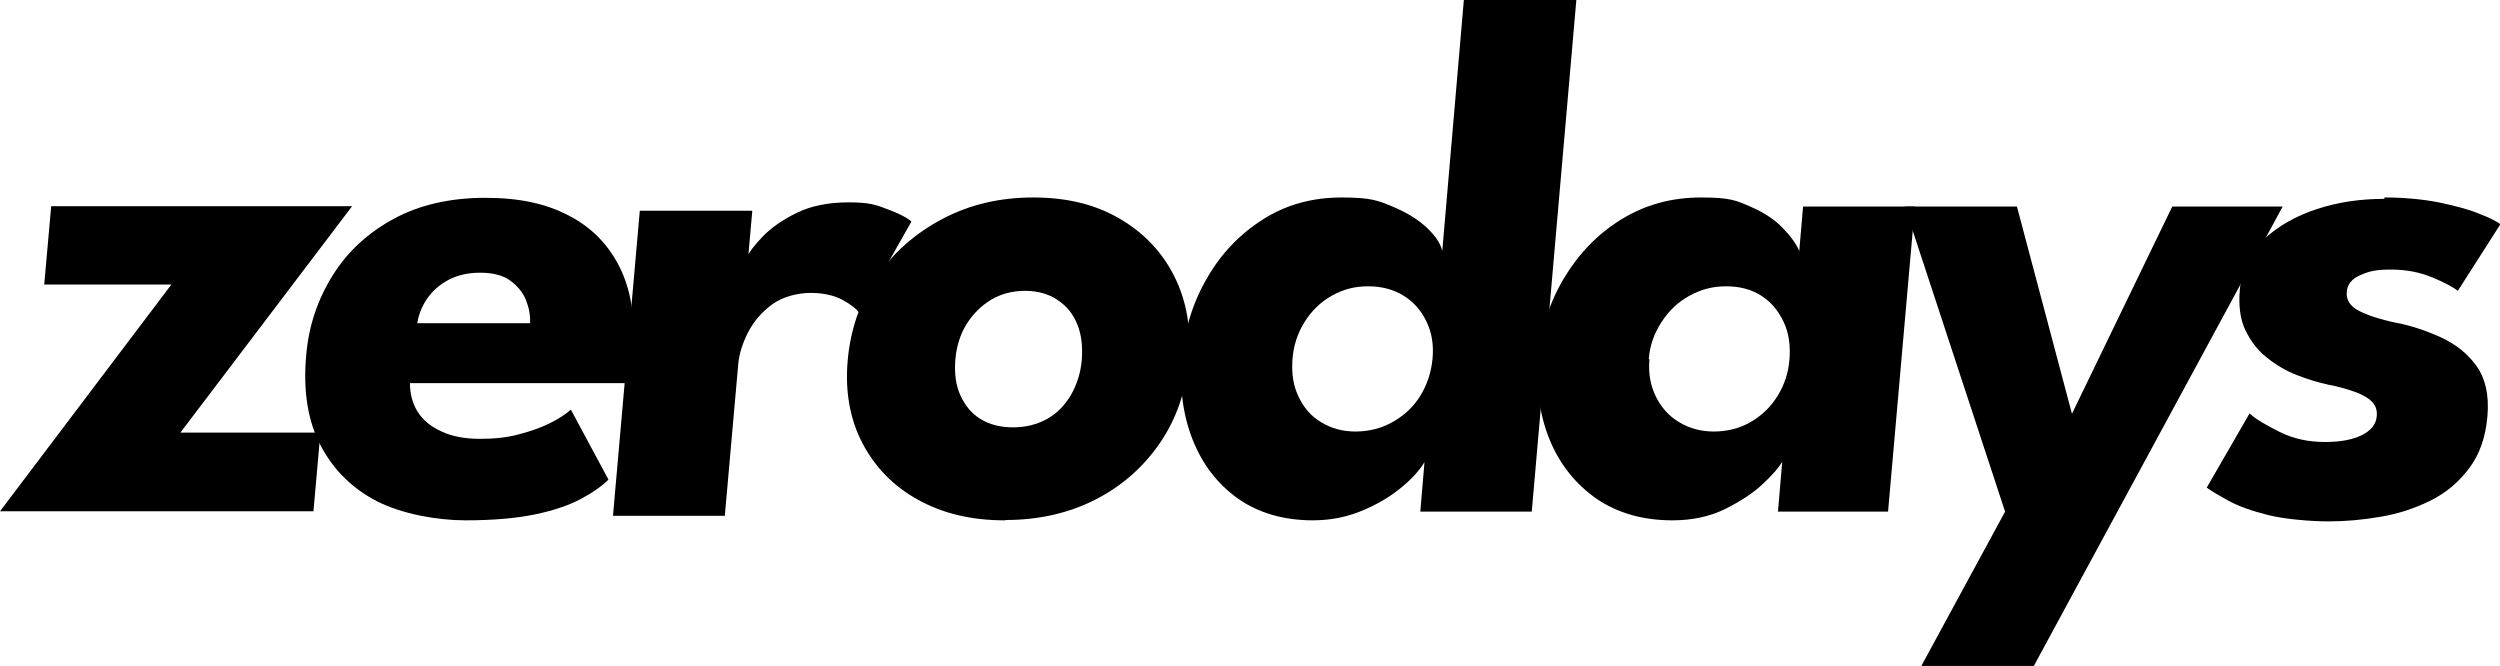
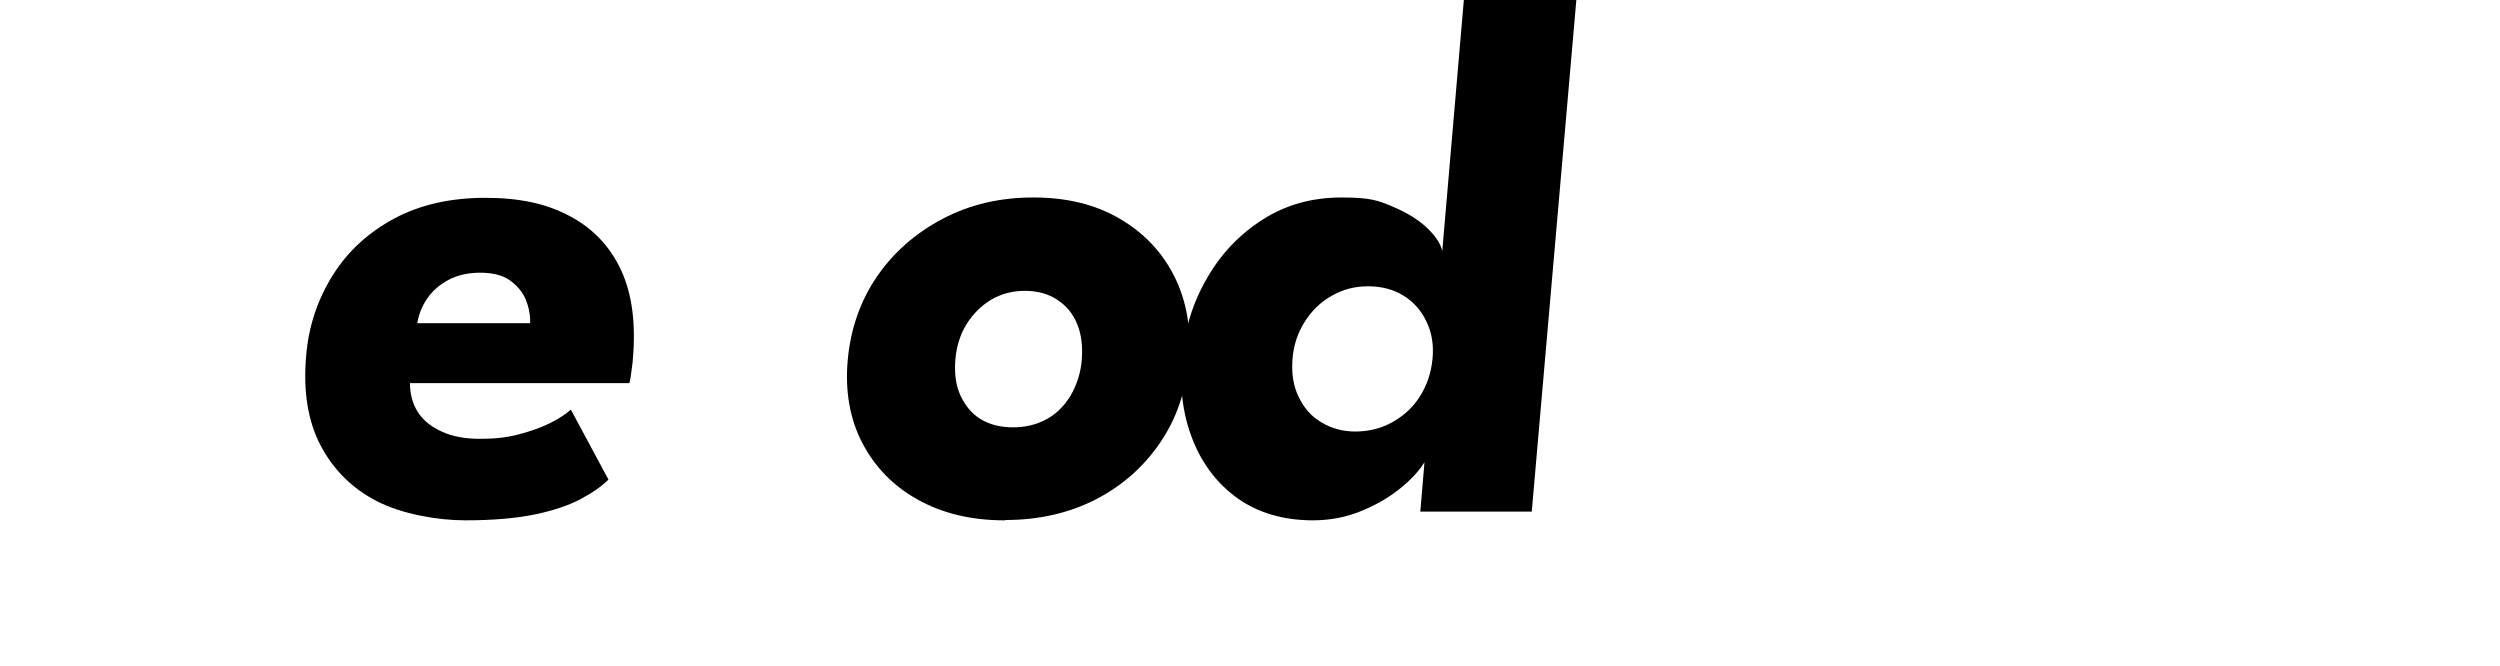
<svg xmlns="http://www.w3.org/2000/svg" viewBox="0 0 717.8 191.2" version="1.1" id="Layer_2">
  <g id="Layer_1-2">
    <g id="Layer_4">
      <g>
-         <path d="M14.7,59.2h86.4l-49.3,65h40.2l-2,22.6H0l49.2-65.1H12.7l2-22.5h0Z" />
        <path d="M117.7,109.9c0,3.1.7,5.9,2.2,8.3s3.8,4.3,6.9,5.7c3,1.4,6.7,2.1,11,2.1s7.9-.4,11.2-1.3c3.4-.9,6.3-1.9,8.9-3.2s4.6-2.6,6-3.9l10.8,20.1c-1.9,1.9-4.6,3.8-8,5.6-3.4,1.8-7.8,3.3-13.1,4.4-5.3,1.1-12,1.7-20,1.7s-18.1-1.8-25.2-5.4-12.6-9-16.3-16-5.1-15.7-4.2-25.8c.7-8.6,3.3-16.2,7.6-23.1,4.3-6.9,10.2-12.3,17.6-16.3,7.4-4,16.2-6,26.2-6s17.6,1.7,24.2,5.2c6.7,3.5,11.6,8.7,14.8,15.5,3.2,6.9,4.3,15.4,3.4,25.7,0,.6-.2,1.7-.4,3.4s-.4,2.8-.6,3.4h-63.1s0,0,0,0ZM152.2,92.9c.1-2.3-.3-4.5-1.2-6.8-.9-2.2-2.5-4.1-4.6-5.6-2.1-1.5-5-2.2-8.5-2.2s-6.6.7-9.2,2.1c-2.6,1.4-4.6,3.2-6.1,5.4-1.5,2.2-2.4,4.6-2.8,7h32.3Z" />
-         <path d="M208.3,148.1h-32.3l7.7-87.6h32.3l-1.2,13.6h-.5c.7-1.6,2.3-3.7,4.7-6.2,2.4-2.5,5.7-4.8,9.8-6.8,4.1-2,9.1-3,14.8-3s7.7.6,11,1.9c3.3,1.2,5.7,2.4,7.1,3.6l-14.9,26.3c-.9-1.2-2.5-2.5-4.9-3.8s-5.5-2-9.2-2-8,1.1-11,3.3-5.3,4.9-6.9,8c-1.6,3.1-2.5,6.1-2.8,8.8l-3.9,44h0,0Z" />
        <path d="M288.5,149.4c-9.6,0-17.9-2-24.9-5.9-7.1-3.9-12.4-9.4-16-16.3s-5-14.9-4.2-23.8,3.6-17,8.4-24c4.8-7,11.1-12.5,18.9-16.6s16.4-6.1,26-6.1,17.8,2,24.8,6.1,12.2,9.6,15.7,16.6c3.5,7,4.9,15,4.1,23.9-.8,9-3.5,16.9-8.2,23.8-4.7,6.9-10.9,12.4-18.5,16.3s-16.3,5.9-25.8,5.9h0ZM290.8,122.7c3.7,0,6.9-.8,9.8-2.4s5.1-3.9,6.9-6.9c1.7-3,2.8-6.4,3.1-10.1.3-3.8-.1-7.3-1.3-10.2-1.2-3-3.1-5.3-5.7-7-2.5-1.7-5.7-2.6-9.3-2.6s-7,.9-9.8,2.6-5.2,4.1-7,7-2.9,6.4-3.2,10.2c-.3,3.8.1,7.2,1.4,10.1s3.2,5.3,5.8,6.9c2.6,1.6,5.7,2.4,9.4,2.4h0Z" />
        <path d="M377,149.4c-8.4,0-15.6-2.1-21.5-6.2-5.9-4.2-10.2-9.8-13-16.8-2.8-7-3.9-14.8-3.1-23.3.7-8.6,3.1-16.3,7.2-23.3,4-7,9.4-12.6,16-16.8,6.6-4.2,14.1-6.3,22.6-6.3s10.5.9,14.6,2.6,7.5,3.8,10,6.2c2.5,2.4,3.9,4.6,4.3,6.6L420.3,0h32.3l-12.8,146.9h-32l1.2-14.2c-1.6,2.6-4,5.2-7.3,7.8-3.3,2.6-7,4.7-11.3,6.4-4.3,1.7-8.8,2.5-13.5,2.5h0ZM389.1,123.9c3.9,0,7.5-.9,10.7-2.7,3.2-1.8,5.9-4.2,7.9-7.4s3.2-6.7,3.6-10.7-.2-7.6-1.7-10.7c-1.5-3.2-3.7-5.7-6.6-7.5-2.9-1.8-6.3-2.7-10.2-2.7s-7.2.9-10.4,2.7-5.8,4.3-7.8,7.5c-2,3.2-3.2,6.7-3.5,10.7s.2,7.6,1.7,10.7c1.5,3.2,3.6,5.7,6.5,7.4,2.9,1.8,6.2,2.7,9.9,2.7h0Z" />
-         <path d="M510.5,146.8l1.2-14.2c-.8,1.4-2.5,3.5-5.4,6.2-2.8,2.7-6.5,5.1-10.9,7.3-4.4,2.2-9.5,3.3-15.2,3.3-8.5,0-15.8-2.1-21.8-6.2-6-4.2-10.5-9.8-13.4-16.8-2.9-7-4-14.8-3.3-23.3.7-8.6,3.2-16.3,7.4-23.3,4.2-7,9.6-12.6,16.4-16.8,6.8-4.2,14.4-6.3,22.9-6.3s10.2.9,14.1,2.6c4,1.7,7.1,3.8,9.4,6.2,2.3,2.4,3.9,4.6,4.7,6.6l1.1-12.8h32.1l-7.7,87.6h-31.8,0ZM473.6,103.1c-.4,4,.3,7.6,1.8,10.7s3.8,5.7,6.7,7.4c2.9,1.8,6.3,2.7,10,2.7s7.4-.9,10.5-2.7c3.1-1.8,5.7-4.2,7.7-7.4s3.2-6.7,3.5-10.7-.2-7.6-1.7-10.7c-1.5-3.2-3.6-5.7-6.4-7.5s-6.2-2.7-10.1-2.7-7.2.9-10.5,2.7-5.9,4.3-8,7.5c-2.1,3.2-3.4,6.7-3.7,10.7h0Z" />
-         <path d="M594.9,118.8l28.8-59.5h31.7l-71.5,132h-32.3l24.1-44.4-28.8-87.6h32.2l15.8,59.5h0Z" />
-         <path d="M684.6,56.7c5.7,0,10.9.5,15.6,1.4,4.7,1,8.6,2,11.7,3.3,3.1,1.2,5.1,2.2,6,3l-12.2,19.1c-1.3-1-3.6-2.3-7.2-3.8s-7.5-2.3-12-2.3-6.3.5-8.8,1.6c-2.4,1-3.8,2.7-3.9,4.9-.2,2.2,1,4,3.4,5.3,2.5,1.3,6.1,2.5,10.9,3.5,4.2.8,8.4,2.2,12.6,4.1s7.7,4.6,10.3,8.2,3.7,8.4,3.2,14.4c-.5,6.1-2.3,11.2-5.3,15.1-3,4-6.7,7.1-11.2,9.3s-9.3,3.8-14.4,4.6c-5.1.9-10,1.3-14.8,1.3s-12.4-.6-17.2-1.8c-4.8-1.2-8.7-2.6-11.6-4.2s-4.9-2.8-6.1-3.7l12.3-21.3c1.7,1.6,4.6,3.3,8.6,5.3,4,2,8.3,2.9,13,2.9s8.1-.7,10.7-2c2.6-1.3,4-3.1,4.2-5.3.2-1.8-.3-3.2-1.4-4.3s-2.7-2-4.9-2.8-4.7-1.5-7.8-2.1c-2.8-.6-5.7-1.5-8.8-2.7s-6-2.9-8.6-5c-2.7-2.1-4.7-4.8-6.2-7.9s-2-7.1-1.6-11.6c.5-5.8,2.8-10.7,6.9-14.5,4.1-3.8,9.2-6.7,15.3-8.7,6.1-2,12.5-2.9,19.3-2.9h0s0,0,0,0Z" />
      </g>
    </g>
  </g>
</svg>